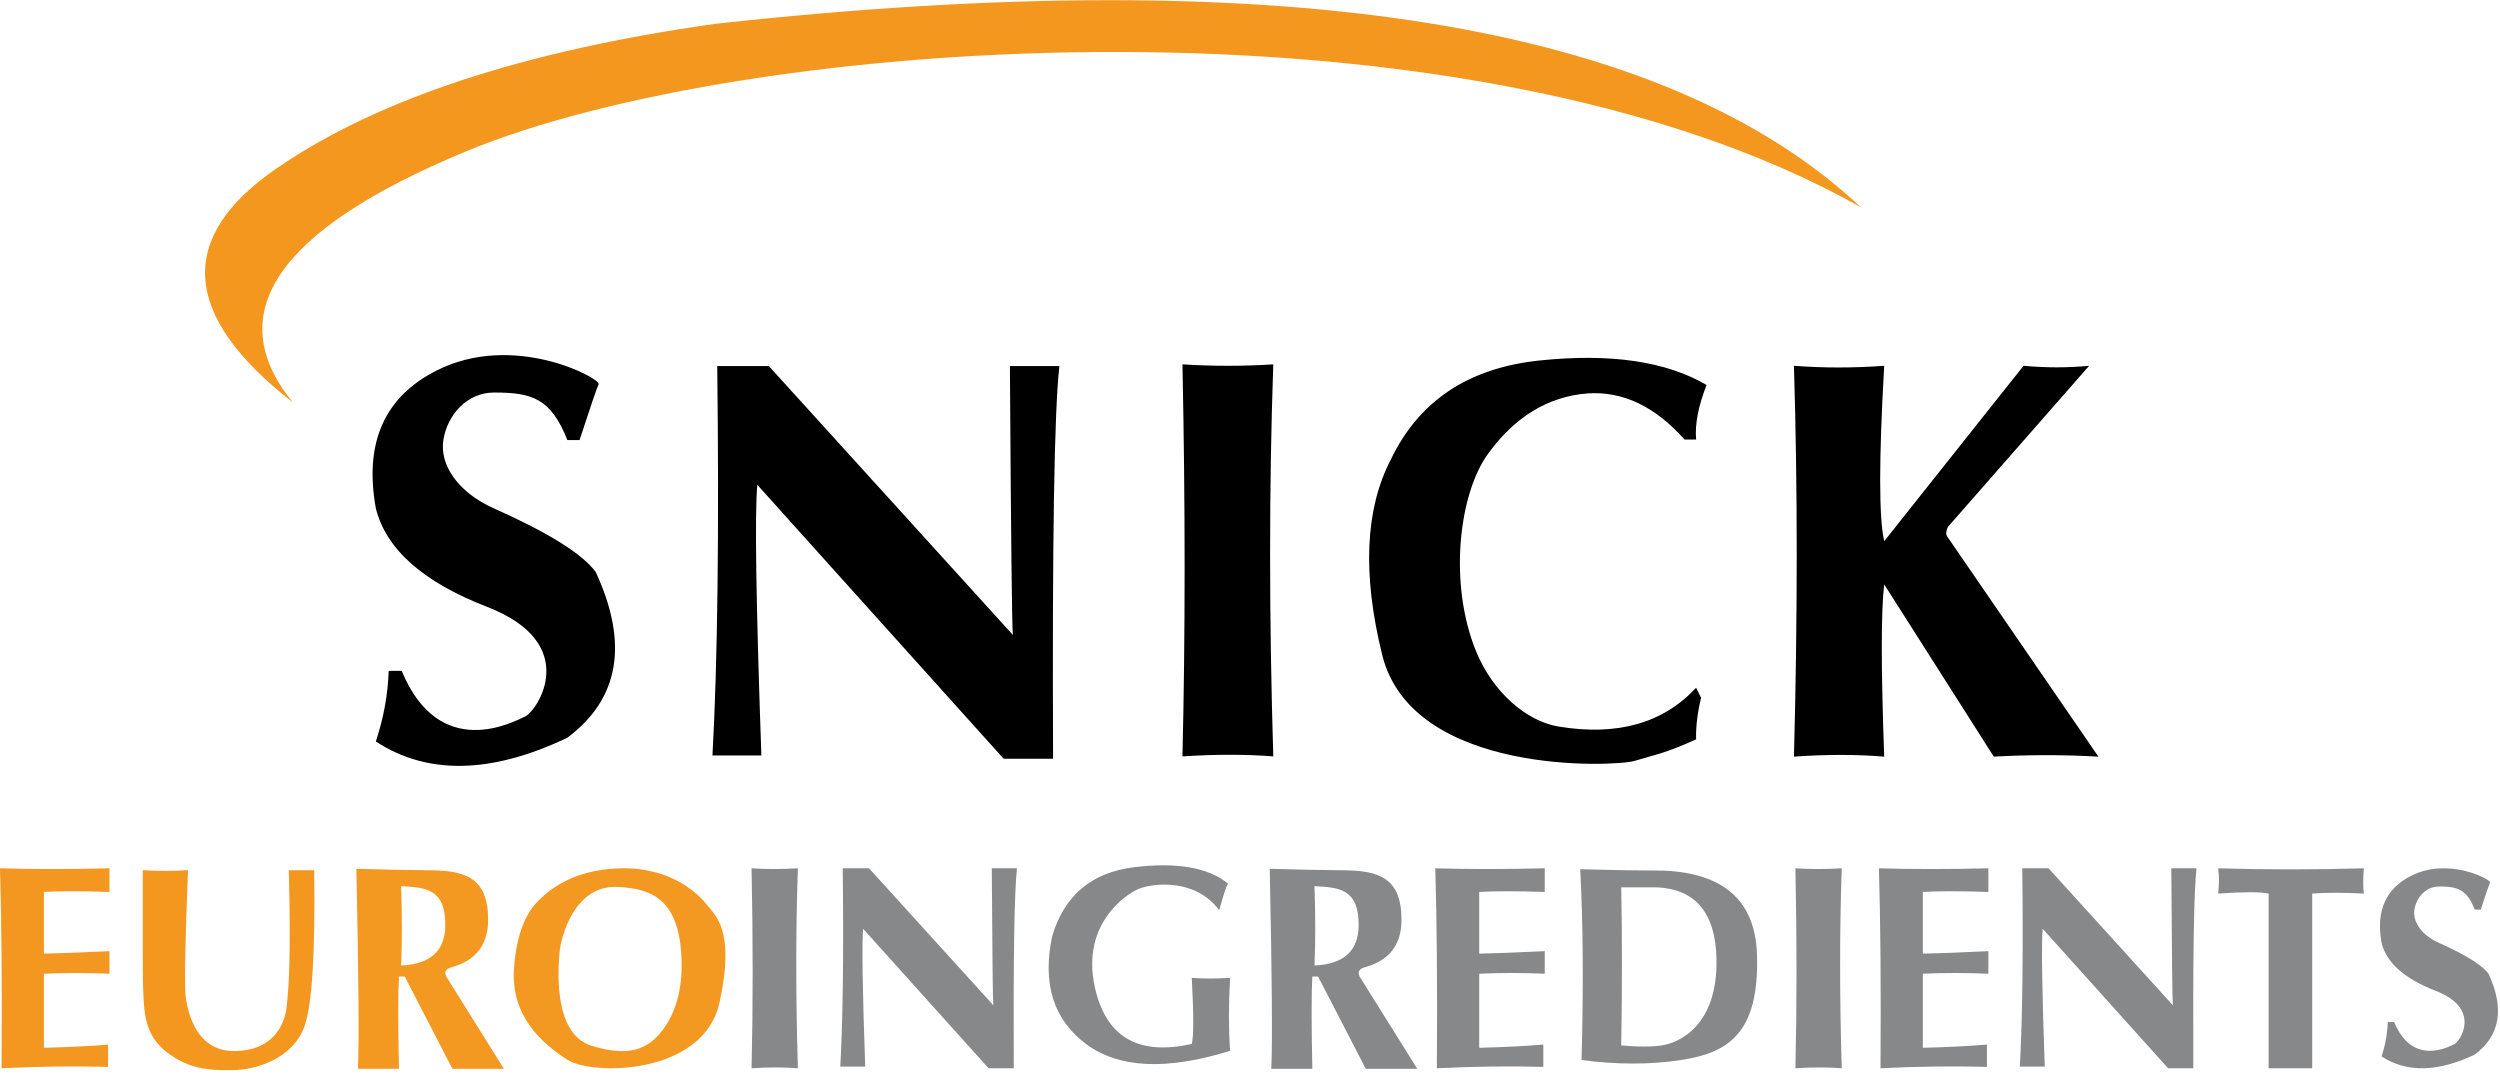
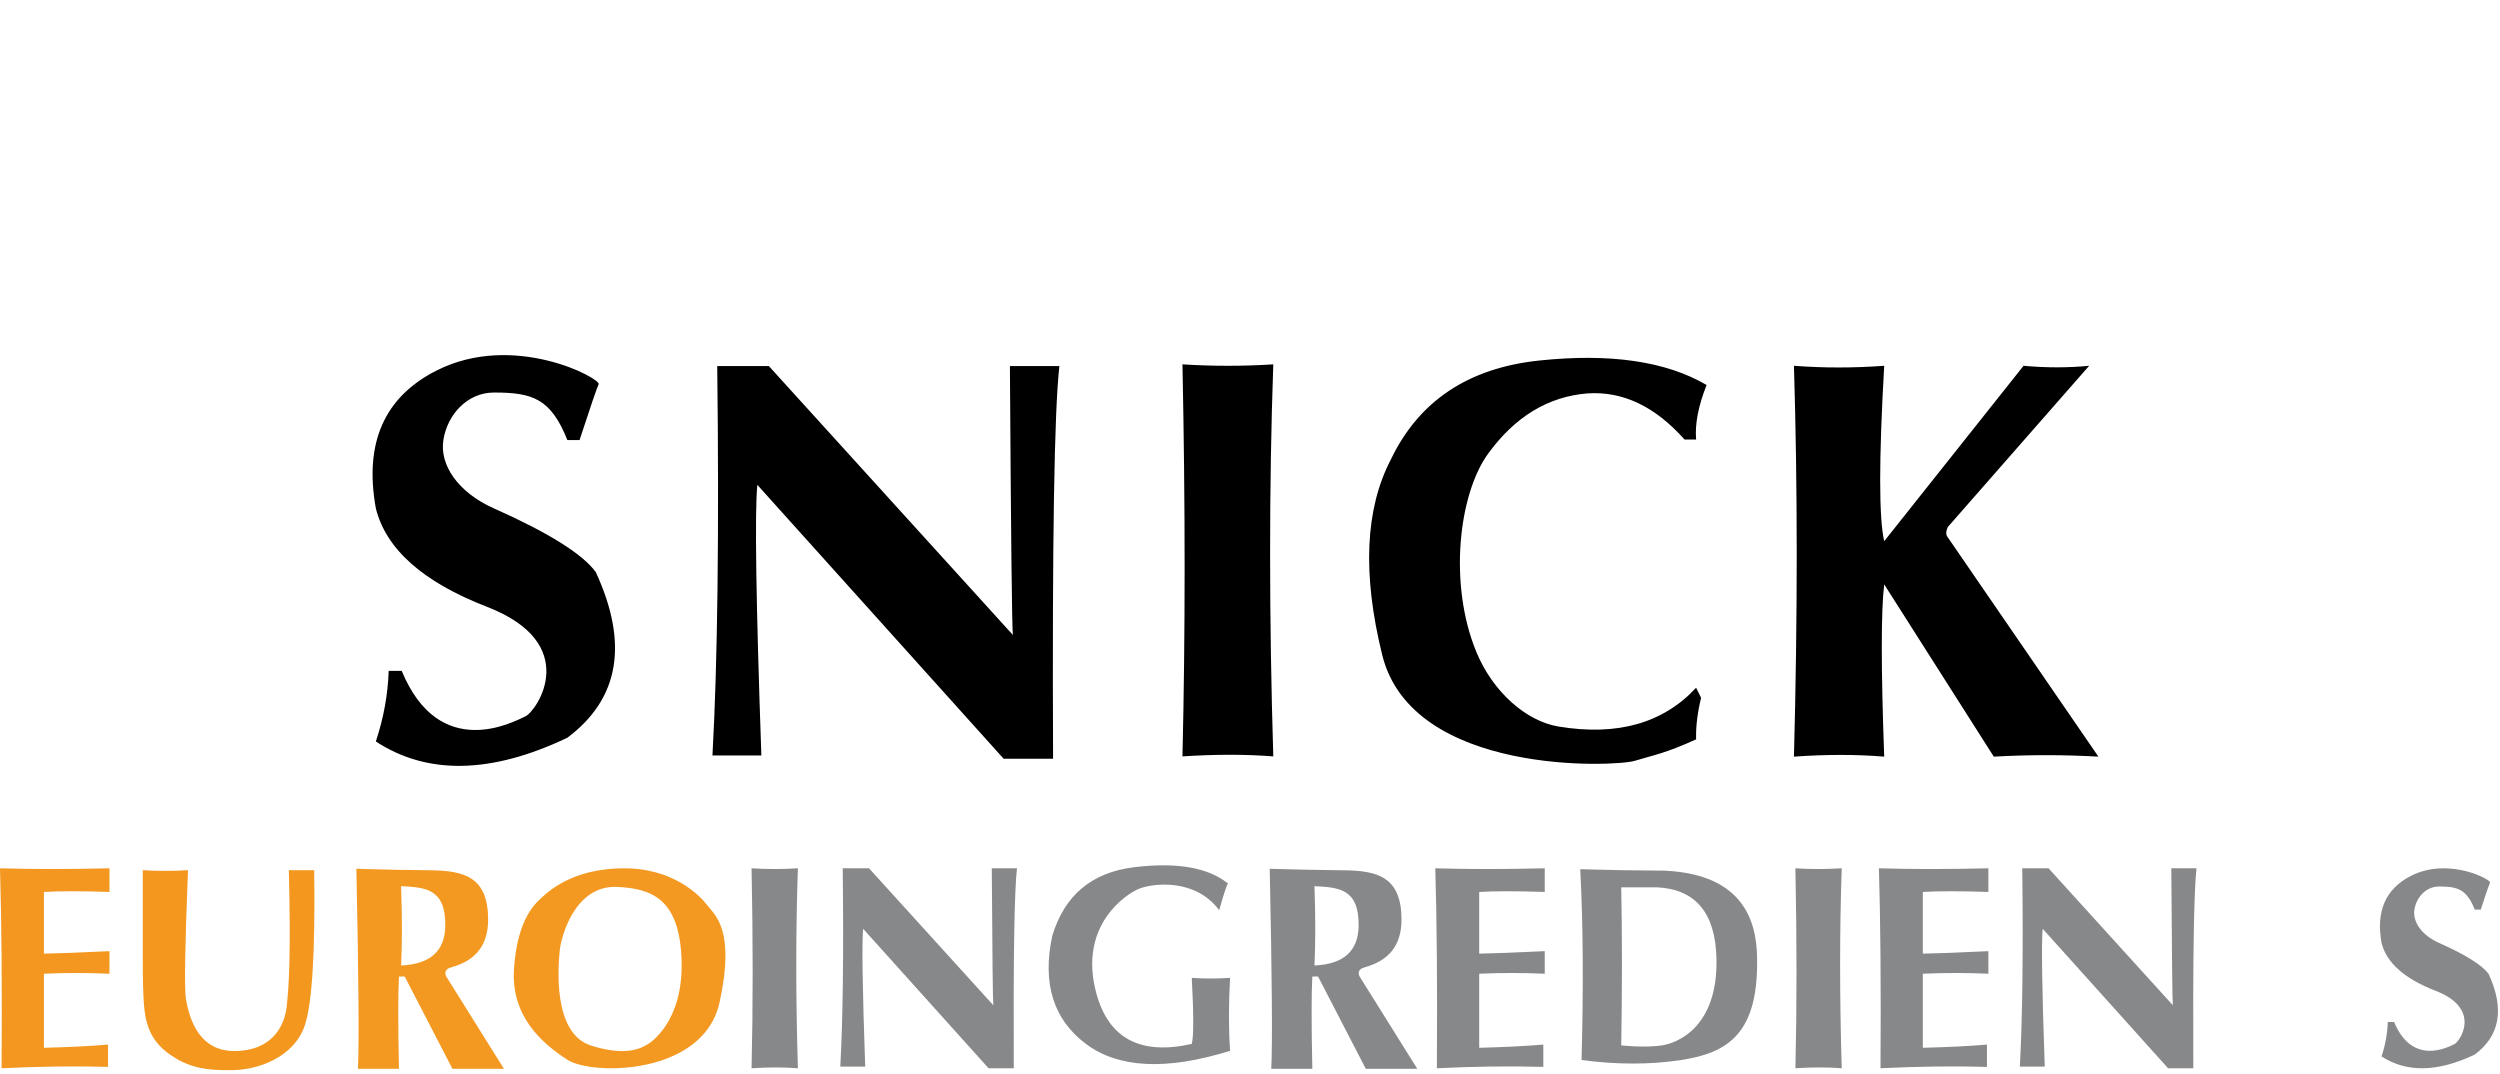
<svg xmlns="http://www.w3.org/2000/svg" width="170" height="73" viewBox="0 0 170 73" fill="none">
  <g clip-path="url(#clip0)">
    <path fill-rule="evenodd" clip-rule="evenodd" d="M39.41 29.923C40.156 27.641 40.588 26.376 40.708 26.127C40.888 25.753 34.934 22.511 29.646 25.216C26.12 27.019 24.757 30.136 25.557 34.566C26.252 37.35 28.77 39.582 33.11 41.261C39.621 43.779 36.504 48.355 35.724 48.714C34.945 49.074 29.893 51.851 27.315 45.618H26.43C26.377 47.229 26.086 48.829 25.557 50.42C29.065 52.714 33.406 52.629 38.58 50.166C42.115 47.52 42.759 43.764 40.511 38.898C39.604 37.664 37.293 36.22 33.578 34.566C31.137 33.478 29.884 31.611 30.149 29.923C30.421 28.19 31.774 26.697 33.578 26.693C36.203 26.687 37.458 27.097 38.58 29.923H39.411H39.41ZM48.772 24.894C48.906 36.222 48.797 45.048 48.447 51.372H51.773C51.407 40.934 51.316 34.799 51.499 32.97L68.246 51.593H71.609C71.546 36.853 71.689 27.953 72.038 24.894H68.674C68.745 36.481 68.812 42.575 68.875 43.176L52.284 24.894H48.772V24.894ZM80.407 24.776C82.464 24.907 84.526 24.907 86.583 24.776C86.295 33.022 86.295 41.908 86.583 51.435C84.712 51.288 82.653 51.288 80.407 51.435C80.603 43.202 80.603 34.316 80.407 24.776ZM115.336 29.886C115.247 28.841 115.484 27.606 116.049 26.179C113.286 24.563 109.492 24.009 104.666 24.516C99.841 25.024 96.477 27.271 94.573 31.257C92.829 34.61 92.634 39.034 93.989 44.531C96.022 52.775 109.859 52.137 111.157 51.738C112.455 51.339 113.188 51.255 115.336 50.275C115.311 49.421 115.424 48.479 115.674 47.45L115.336 46.766C113.093 49.184 109.977 50.063 105.987 49.406C103.767 49.04 101.507 47.04 100.388 44.324C98.49 39.716 99.186 33.598 101.2 30.838C103.033 28.325 105.284 26.963 107.95 26.752C110.348 26.59 112.547 27.635 114.548 29.887H115.336V29.886ZM121.988 24.874C123.994 25.026 126.04 25.026 128.126 24.874C127.761 31.246 127.761 35.222 128.126 36.801L137.601 24.874C139.141 25.013 140.628 25.013 142.062 24.874L132.46 35.827C132.307 36.145 132.307 36.387 132.46 36.553L142.692 51.452C140.323 51.318 137.948 51.318 135.579 51.452L128.126 39.739C127.907 41.527 127.907 45.432 128.126 51.452C126.231 51.296 124.185 51.296 121.988 51.452C122.24 41.994 122.24 33.134 121.988 24.874V24.874Z" fill="black" />
    <path fill-rule="evenodd" clip-rule="evenodd" d="M168.69 61.855C169.052 60.745 169.263 60.129 169.321 60.008C169.409 59.825 166.511 58.247 163.936 59.564C162.219 60.442 161.556 61.959 161.945 64.116C162.284 65.472 163.509 66.558 165.623 67.375C168.792 68.601 167.274 70.829 166.895 71.004C166.516 71.179 164.056 72.531 162.801 69.496H162.369C162.341 70.293 162.198 71.08 161.945 71.835C163.652 72.951 165.766 72.91 168.285 71.71C170.006 70.422 170.319 68.594 169.225 66.225C168.783 65.624 167.658 64.921 165.85 64.116C164.661 63.586 164.051 62.678 164.18 61.855C164.313 61.012 164.971 60.285 165.85 60.283C167.128 60.28 167.738 60.48 168.285 61.855H168.689H168.69ZM137.514 59.044C137.582 64.814 137.527 69.309 137.349 72.53H139.043C138.856 67.213 138.809 64.089 138.903 63.158L147.431 72.642H149.145C149.113 65.135 149.185 60.602 149.363 59.044H147.649C147.686 64.946 147.72 68.05 147.752 68.355L139.302 59.044H137.514ZM57.305 59.044C57.373 64.814 57.318 69.309 57.14 72.53H58.834C58.647 67.213 58.601 64.089 58.694 63.158L67.223 72.642H68.936C68.904 65.135 68.976 60.602 69.154 59.044H67.441C67.477 64.946 67.512 68.05 67.544 68.355L59.094 59.044H57.305ZM51.106 59.044C52.133 59.111 53.183 59.111 54.257 59.044C54.11 63.25 54.11 67.783 54.257 72.642C53.302 72.567 52.252 72.567 51.106 72.642C51.206 68.443 51.206 63.91 51.106 59.044ZM122.088 59.044C123.115 59.111 124.165 59.111 125.238 59.044C125.091 63.25 125.091 67.783 125.238 72.642C124.283 72.567 123.233 72.567 122.088 72.642C122.187 68.443 122.187 63.91 122.088 59.044Z" fill="#87888A" />
    <path fill-rule="evenodd" clip-rule="evenodd" d="M0 59.044C0.108 62.622 0.144 67.155 0.108 72.642C2.673 72.516 5.086 72.485 7.347 72.548V71.032C6.154 71.133 4.701 71.206 2.987 71.249V66.214C4.435 66.147 5.92 66.147 7.444 66.214V64.678C5.381 64.778 3.895 64.834 2.987 64.847V60.653C4.039 60.589 5.525 60.589 7.444 60.653V59.044C4.715 59.111 2.234 59.111 0 59.044H0Z" fill="#F39720" />
    <path fill-rule="evenodd" clip-rule="evenodd" d="M97.599 59.044C97.707 62.622 97.743 67.155 97.707 72.642C100.272 72.516 102.685 72.485 104.946 72.548V71.032C103.754 71.133 102.301 71.206 100.586 71.249V66.214C102.034 66.147 103.519 66.147 105.043 66.214V64.678C102.98 64.778 101.494 64.834 100.586 64.847V60.653C101.638 60.589 103.124 60.589 105.043 60.653V59.044C102.314 59.111 99.833 59.111 97.599 59.044V59.044ZM127.766 59.044C127.874 62.622 127.91 67.155 127.874 72.642C130.439 72.516 132.852 72.485 135.113 72.548V71.032C133.921 71.133 132.468 71.206 130.753 71.249V66.214C132.201 66.147 133.686 66.147 135.21 66.214V64.678C133.147 64.778 131.661 64.834 130.753 64.847V60.653C131.805 60.589 133.291 60.589 135.21 60.653V59.044C132.481 59.111 130 59.111 127.766 59.044V59.044ZM107.456 59.107C109.357 59.164 111.258 59.196 113.16 59.203C117.254 59.386 119.359 61.286 119.475 64.904C119.65 70.331 117.453 71.603 114.308 72.082C112.212 72.402 109.957 72.402 107.546 72.082C107.68 67.084 107.65 62.759 107.456 59.107V59.107ZM110.244 60.337C110.308 63.605 110.308 67.188 110.244 71.089C111.339 71.192 112.253 71.192 112.988 71.089C114.089 70.935 116.828 69.82 116.72 65.174C116.647 62.077 115.298 60.465 112.674 60.337H110.244V60.337Z" fill="#87888A" />
    <path fill-rule="evenodd" clip-rule="evenodd" d="M9.708 59.172C10.721 59.236 11.747 59.236 12.784 59.172C12.575 64.383 12.529 67.311 12.647 67.954C12.825 68.918 13.342 71.457 15.907 71.47C18.472 71.483 19.348 69.791 19.495 68.444C19.641 67.097 19.788 65.095 19.641 59.172H21.367C21.441 64.786 21.222 68.318 20.713 69.768C19.948 71.942 17.476 72.759 15.809 72.768C14.858 72.773 13.354 72.825 11.939 71.959C10.875 71.307 10.023 70.483 9.823 68.659C9.711 67.636 9.713 66.434 9.708 64.918C9.706 63.831 9.706 61.916 9.708 59.172Z" fill="#F3971E" />
-     <path fill-rule="evenodd" clip-rule="evenodd" d="M150.835 59.044C150.908 59.571 150.908 60.144 150.835 60.764C152.56 60.642 153.704 60.642 154.266 60.764V72.642H157.231V60.764C158.085 60.69 159.256 60.69 160.745 60.764C160.681 60.287 160.681 59.714 160.745 59.044C157.343 59.142 154.039 59.142 150.835 59.044V59.044Z" fill="#87888A" />
    <path fill-rule="evenodd" clip-rule="evenodd" d="M36.681 61.181C38.074 59.8 39.939 59.088 42.276 59.046C45.783 58.982 47.627 60.932 48.112 61.576C48.596 62.219 50.023 63.212 48.928 68.171C47.833 73.131 40.261 73.156 38.572 72.059C36.883 70.962 34.719 69.115 34.953 65.845C35.108 63.665 35.684 62.11 36.681 61.181V61.181ZM41.97 60.31C39.077 60.173 38.15 63.721 38.062 64.638C37.975 65.555 37.526 70.246 40.185 71.097C42.843 71.949 43.844 71.097 44.001 71.031C44.157 70.964 46.465 69.542 46.349 65.348C46.233 61.154 44.359 60.422 41.97 60.31V60.31ZM24.233 59.079C26.033 59.132 27.705 59.165 29.25 59.179C31.567 59.201 33.193 59.629 33.193 62.536C33.193 65.442 30.764 65.674 30.471 65.863C30.275 65.989 30.233 66.169 30.345 66.403L34.267 72.677H30.764L27.52 66.403H27.129C27.065 67.541 27.065 69.633 27.129 72.677H24.339C24.423 70.958 24.388 66.425 24.233 59.079ZM27.276 60.26C27.346 62.307 27.346 64.105 27.276 65.653C29.255 65.567 30.256 64.668 30.279 62.956C30.312 60.388 28.871 60.347 27.276 60.259V60.26Z" fill="#F39921" />
    <path fill-rule="evenodd" clip-rule="evenodd" d="M86.341 59.079C88.141 59.132 89.814 59.165 91.358 59.179C93.676 59.201 95.302 59.629 95.302 62.536C95.302 65.442 92.873 65.674 92.579 65.863C92.384 65.989 92.341 66.169 92.453 66.403L96.375 72.677H92.873L89.628 66.403H89.238C89.174 67.541 89.174 69.633 89.238 72.677H86.447C86.532 70.957 86.497 66.425 86.341 59.079ZM89.385 60.259C89.455 62.307 89.455 64.105 89.385 65.653C91.364 65.567 92.365 64.668 92.387 62.956C92.421 60.388 90.98 60.347 89.385 60.259V60.259ZM82.905 61.893C83.199 60.839 83.399 60.234 83.503 60.078C82.147 58.988 80.023 58.619 77.131 58.969C74.238 59.319 72.378 60.88 71.55 63.65C70.865 66.883 71.631 69.329 73.845 70.987C76.06 72.644 79.327 72.801 83.646 71.455C83.543 69.972 83.543 68.318 83.646 66.494C82.727 66.555 81.859 66.555 81.041 66.494C81.173 68.969 81.173 70.466 81.041 70.987C77.552 71.77 75.389 70.625 74.552 67.55C73.296 62.937 76.586 60.774 77.477 60.426C78.367 60.078 81.254 59.68 82.905 61.893V61.893Z" fill="#87888A" />
-     <path fill-rule="evenodd" clip-rule="evenodd" d="M18.834 11.432C11.972 16.145 12.333 21.457 19.917 27.369C14.962 21.311 18.866 15.627 31.629 10.317C50.772 2.352 99.735 -1.066 126.535 14.095C113.194 1.541 87.24 -2.619 48.672 1.616C35.643 3.448 25.697 6.72 18.834 11.432V11.432Z" fill="#F3971E" />
  </g>
  <defs>
    <clipPath id="clip0">
      <rect width="170" height="73" fill="white" />
    </clipPath>
  </defs>
</svg>